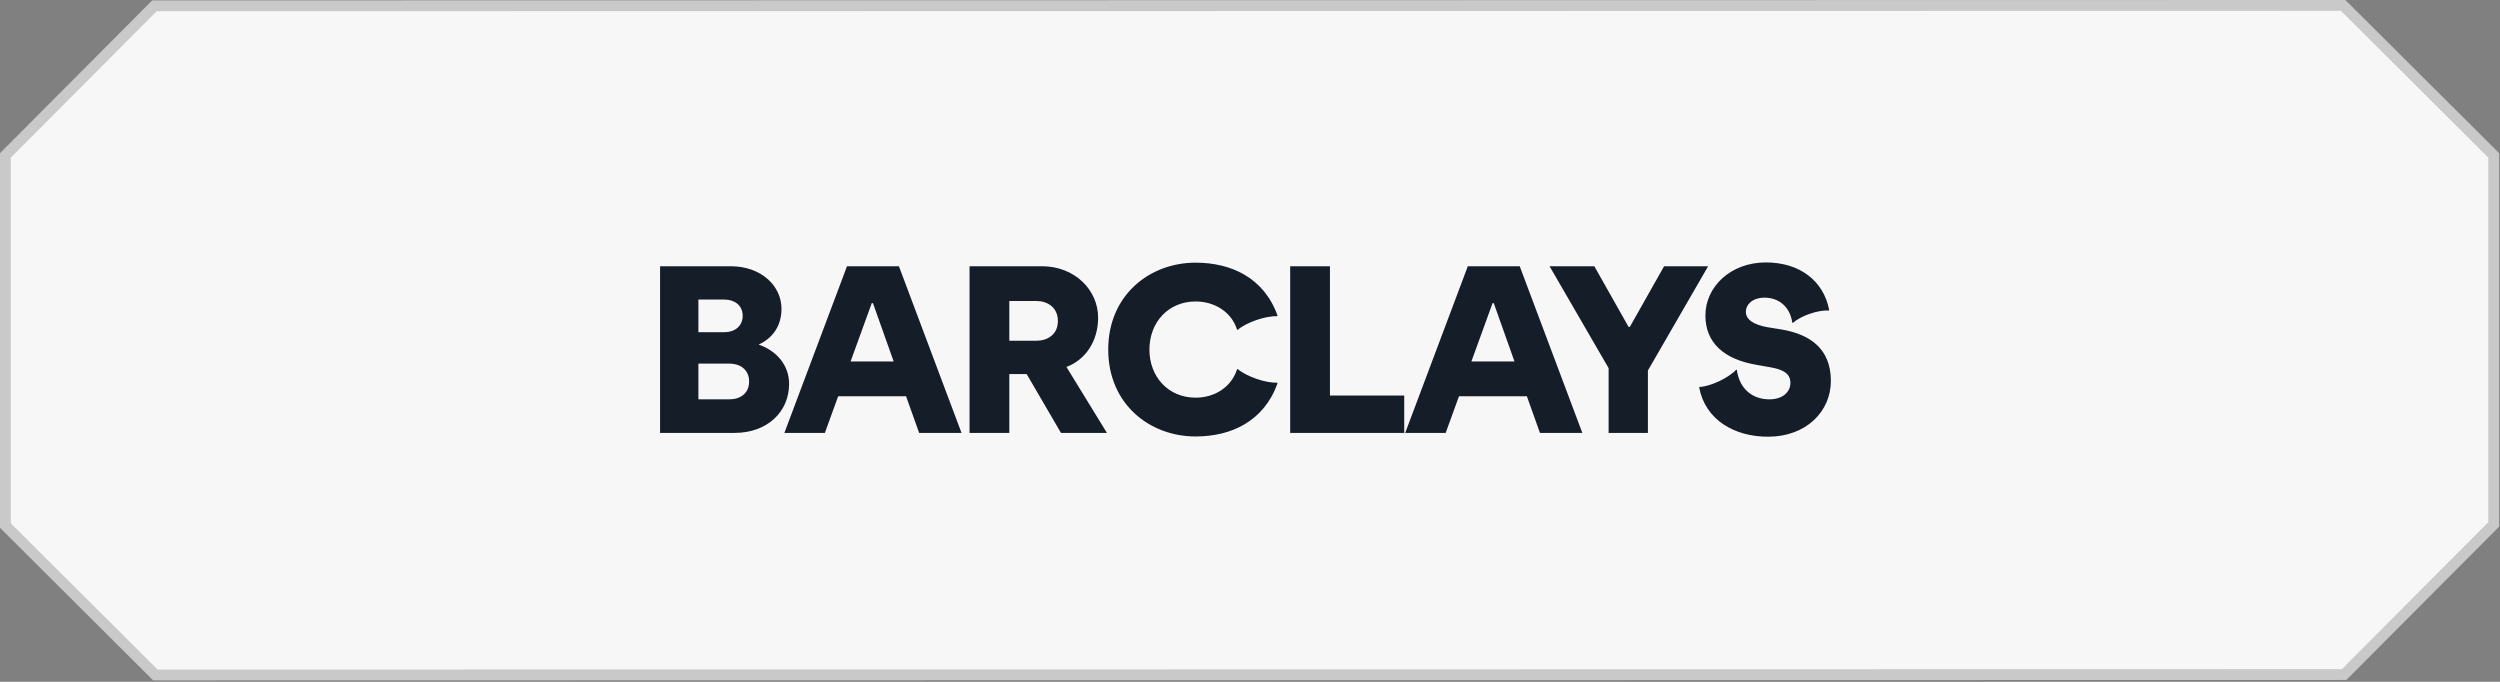
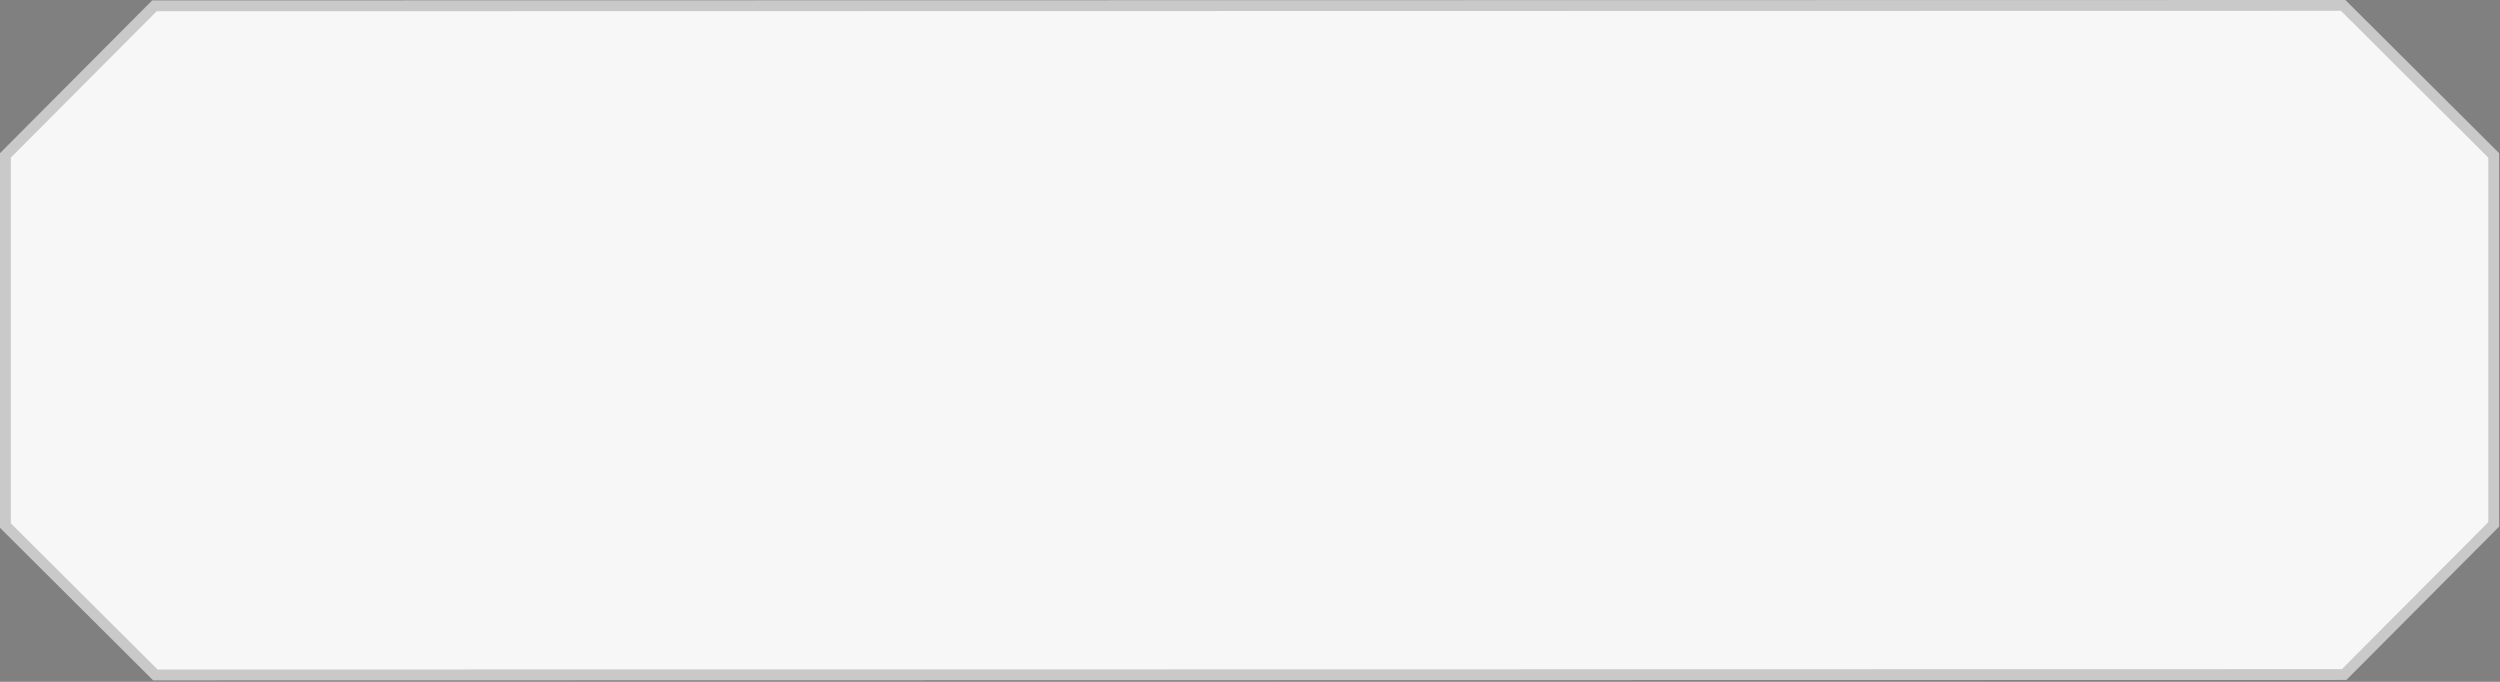
<svg xmlns="http://www.w3.org/2000/svg" width="231" height="63" viewBox="0 0 231 63" fill="none">
  <rect x="0" y="0" width="231" height="63" fill="#808080" stroke="none" />
  <path d="M14.27 0.538L216.507 0.5L230.42 14.361V48.454L216.597 62.329L14.359 62.367L0.5 48.56L0.5 14.359L14.27 0.538Z" fill="#F7F7F8" stroke="#C9C9C9" />
-   <path d="M60.99 40V24.6H67.502C70.362 24.6 72.21 26.426 72.21 28.538C72.21 30.078 71.418 31.244 70.098 31.838C71.726 32.388 72.914 33.73 72.914 35.468C72.914 38.042 70.912 40 67.876 40H60.99ZM64.532 36.898H67.392C68.382 36.898 69.218 36.37 69.218 35.248C69.218 34.148 68.382 33.598 67.414 33.598H64.532V36.898ZM64.532 30.694H66.952C67.854 30.694 68.624 30.166 68.624 29.176C68.624 28.186 67.832 27.68 66.952 27.68H64.532V30.694ZM83.059 24.6L88.845 40H84.929L83.719 36.612H77.449L76.217 40H72.477L78.263 24.6H83.059ZM78.593 33.4H82.575L80.661 28.01H80.551L78.593 33.4ZM98.034 40L94.866 34.566H93.26V40H89.586V24.6H96.274C99.288 24.6 101.466 26.778 101.466 29.352C101.466 31.53 100.3 33.246 98.54 33.906L102.28 40H98.034ZM93.26 31.486H95.746C96.758 31.486 97.748 30.936 97.748 29.66C97.748 28.384 96.758 27.812 95.768 27.812H93.26V31.486ZM110.474 40.33C106.228 40.33 102.4 37.338 102.4 32.3C102.4 27.262 106.228 24.27 110.474 24.27C113.752 24.27 116.788 25.656 118.042 29.154L117.998 29.22C116.942 29.176 115.16 29.792 114.368 30.474L114.302 30.452C113.774 28.802 112.212 27.856 110.474 27.856C107.944 27.856 106.206 29.792 106.206 32.3C106.206 34.808 107.944 36.744 110.474 36.744C112.234 36.744 113.774 35.776 114.302 34.126L114.368 34.104C115.182 34.786 116.942 35.402 117.998 35.358L118.042 35.424C116.788 38.922 113.774 40.33 110.474 40.33ZM119.213 40V24.6H122.887V36.546H129.751V40H119.213ZM140.422 24.6L146.208 40H142.292L141.082 36.612H134.812L133.58 40H129.84L135.626 24.6H140.422ZM135.956 33.4H139.938L138.024 28.01H137.914L135.956 33.4ZM148.636 40V34.016L143.18 24.6H147.316L150.484 30.21H150.594L153.762 24.6H157.832L152.266 34.236V40H148.636ZM163.365 40.352C160.241 40.352 157.579 38.79 157.007 35.82L157.029 35.754C158.063 35.71 159.713 34.918 160.417 34.17H160.483C160.725 35.93 161.913 36.898 163.497 36.898C164.751 36.898 165.433 36.194 165.433 35.38C165.433 34.588 164.883 34.17 163.651 33.95L162.287 33.708C159.317 33.202 157.579 31.684 157.579 29.154C157.579 26.492 159.911 24.248 163.167 24.248C166.269 24.248 168.491 25.92 169.019 28.648L168.997 28.692C168.007 28.626 166.379 29.176 165.675 29.836L165.609 29.814C165.389 28.296 164.311 27.504 163.057 27.504C161.913 27.504 161.319 28.142 161.319 28.824C161.319 29.55 162.089 30.012 163.299 30.232L164.663 30.452C167.303 30.914 169.173 32.256 169.173 35.204C169.173 38.02 166.885 40.352 163.365 40.352Z" fill="#151E28" />
</svg>